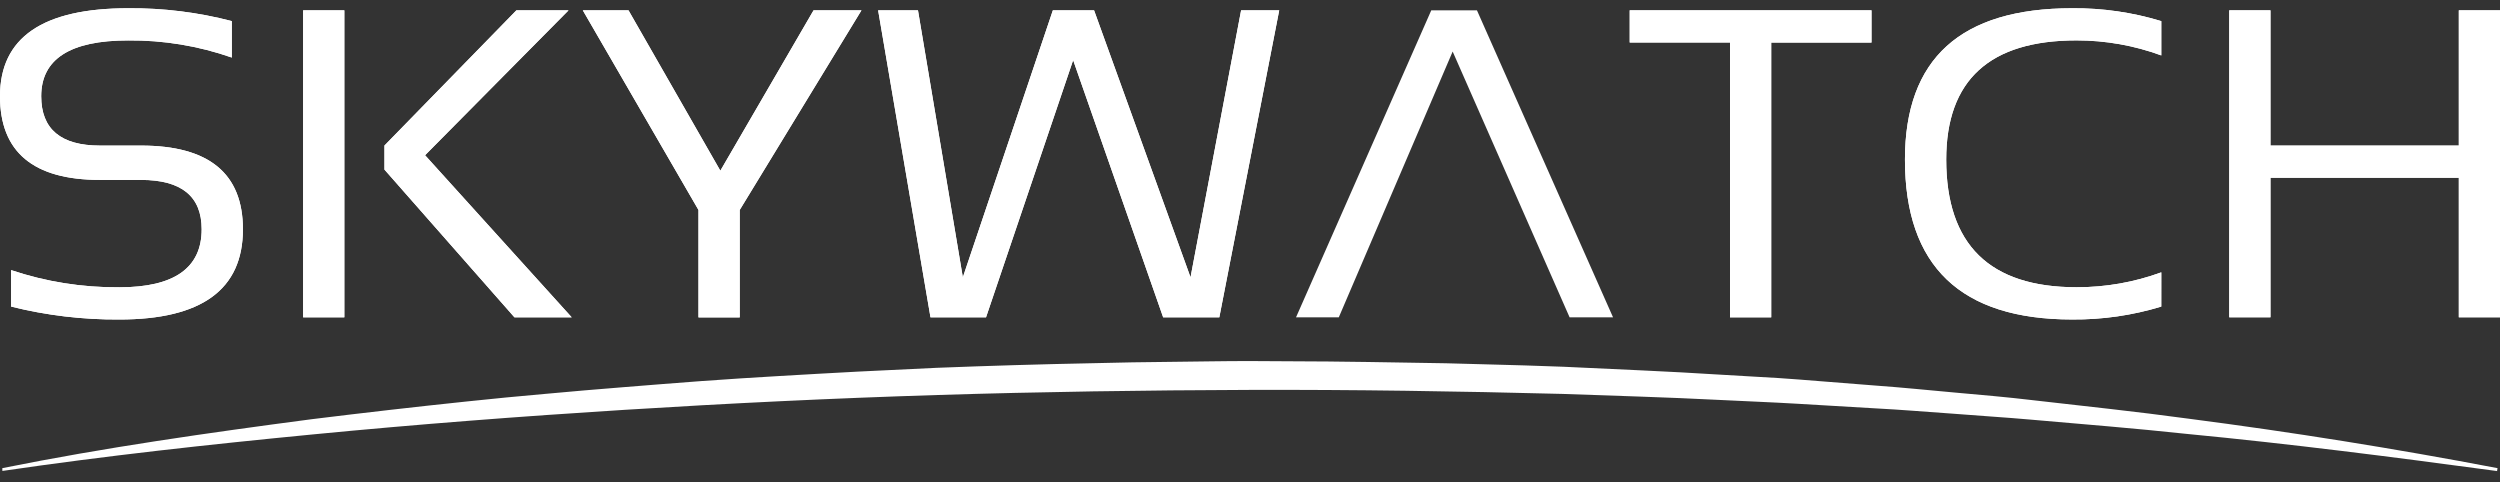
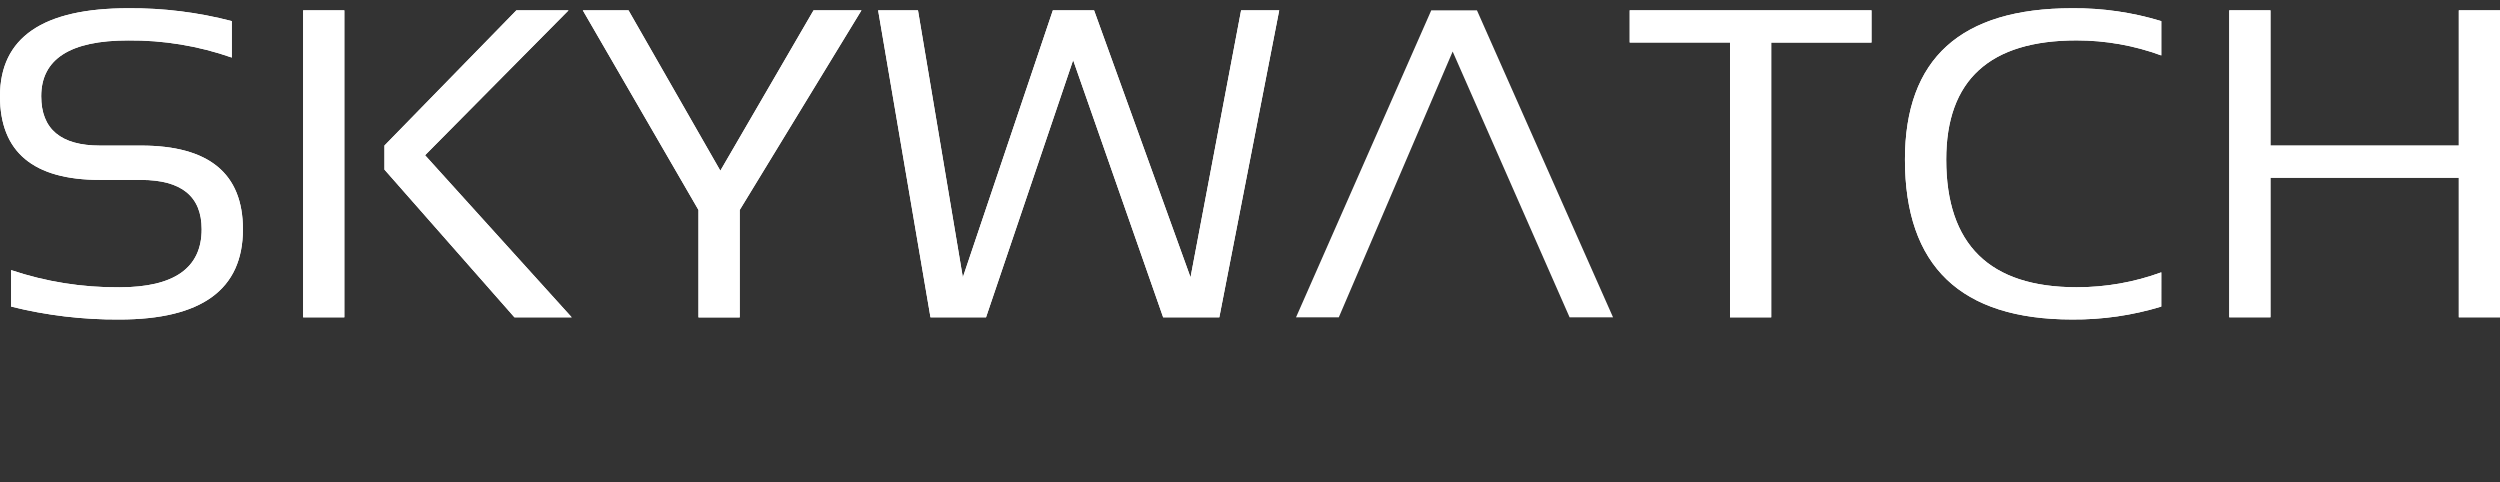
<svg xmlns="http://www.w3.org/2000/svg" fill="none" viewBox="0 0 140 27" height="27" width="140">
  <rect x="0" y="0" width="140" height="27" fill="#333333" stroke="none" />
-   <path fill="white" d="M0.13 26.216C5.867 25.061 11.653 24.24 17.451 23.476C20.354 23.117 23.26 22.785 26.17 22.479C27.624 22.325 29.081 22.184 30.538 22.057C31.996 21.927 33.452 21.793 34.912 21.682C36.371 21.572 37.828 21.441 39.289 21.339L41.483 21.189C42.213 21.14 42.944 21.095 43.676 21.055C45.138 20.974 46.599 20.882 48.064 20.809L52.451 20.598C55.376 20.483 58.301 20.397 61.226 20.339L63.42 20.291L65.613 20.263C67.078 20.25 68.541 20.217 70.001 20.219L74.388 20.244C75.853 20.252 77.316 20.288 78.776 20.307L80.969 20.343L83.163 20.402C84.626 20.444 86.091 20.477 87.55 20.538C90.477 20.679 93.4 20.793 96.325 20.98L98.519 21.108C99.25 21.152 99.98 21.187 100.713 21.251L105.09 21.596C106.549 21.701 108.006 21.851 109.463 21.982C110.921 22.113 112.379 22.236 113.832 22.41C116.74 22.744 119.649 23.049 122.548 23.445C128.348 24.197 134.119 25.121 139.861 26.216L139.835 26.379C134.053 25.598 128.265 24.856 122.455 24.298C119.553 23.986 116.644 23.755 113.736 23.5C113.009 23.434 112.282 23.382 111.554 23.329L109.371 23.167C107.914 23.066 106.46 22.942 105.002 22.867L100.632 22.609C99.903 22.562 99.174 22.534 98.438 22.497L96.244 22.394C93.328 22.244 90.412 22.165 87.494 22.059C81.657 21.909 75.818 21.816 69.98 21.834C64.141 21.853 58.303 21.939 52.468 22.121C46.632 22.303 40.799 22.586 34.971 22.951C29.142 23.317 23.327 23.764 17.513 24.328C11.699 24.892 5.898 25.526 0.133 26.373L0.13 26.216Z" />
  <path fill="white" d="M0.622 17.169V15.126C2.572 15.78 4.623 16.106 6.688 16.089C9.758 16.089 11.293 15.005 11.293 12.838C11.293 10.996 10.161 10.075 7.898 10.075H5.604C1.868 10.076 0 8.514 0 5.389C0 2.104 2.392 0.462 7.177 0.462C9.136 0.446 11.089 0.688 12.981 1.181V3.223C11.121 2.571 9.155 2.246 7.176 2.264C3.931 2.264 2.308 3.306 2.308 5.39C2.308 7.232 3.407 8.153 5.604 8.153H7.901C11.703 8.153 13.604 9.716 13.604 12.842C13.604 16.208 11.297 17.892 6.683 17.892C4.639 17.906 2.601 17.663 0.622 17.169Z" />
  <path fill="white" d="M19.283 0.578V17.769H16.975V0.578H19.283ZM31.839 0.578L23.803 8.693L32.015 17.77H28.809L21.53 9.498V8.149L28.919 0.578H31.839Z" />
  <path fill="white" d="M32.637 0.578H35.196L40.339 9.56L45.559 0.578H48.242L41.424 11.759V17.776H39.115V11.759L32.637 0.578Z" />
  <path fill="white" d="M49.175 0.578H51.407L53.919 15.529L58.96 0.578H61.268L66.669 15.529L69.502 0.578H71.636L68.282 17.769H65.136L60.096 3.368L55.218 17.769H52.107L49.175 0.578Z" />
  <path fill="white" d="M72.578 17.769L80.151 0.578H82.709L90.33 17.769H87.897L81.349 2.886L74.973 17.769H72.578Z" />
  <path fill="white" d="M104.804 0.578V2.383H99.189V17.771H96.88V2.38H91.263V0.578H104.804Z" />
  <path fill="white" d="M121.032 17.169C119.417 17.661 117.732 17.905 116.039 17.891C109.797 17.891 106.677 14.905 106.677 8.933C106.678 3.285 109.799 0.462 116.04 0.462C117.734 0.447 119.419 0.691 121.033 1.183V3.104C119.519 2.547 117.911 2.262 116.29 2.262C111.422 2.262 108.989 4.486 108.989 8.934C108.989 13.702 111.422 16.086 116.29 16.086C117.911 16.089 119.518 15.806 121.033 15.251L121.032 17.169Z" />
  <path fill="white" d="M124.838 17.769V0.578H127.146V8.152H137.693V0.578H140.001V17.769H137.693V9.954H127.146V17.769H124.838Z" />
  <path fill="white" d="M0.622 17.169V15.126C2.572 15.78 4.623 16.106 6.688 16.089C9.758 16.089 11.293 15.005 11.293 12.838C11.293 10.996 10.161 10.075 7.898 10.075H5.604C1.868 10.076 0 8.514 0 5.389C0 2.104 2.392 0.462 7.177 0.462C9.136 0.446 11.089 0.688 12.981 1.181V3.223C11.121 2.571 9.155 2.246 7.176 2.264C3.931 2.264 2.308 3.306 2.308 5.39C2.308 7.232 3.407 8.153 5.604 8.153H7.901C11.703 8.153 13.604 9.716 13.604 12.842C13.604 16.208 11.297 17.892 6.683 17.892C4.639 17.906 2.601 17.663 0.622 17.169Z" />
  <path fill="white" d="M19.283 0.578V17.769H16.975V0.578H19.283ZM31.839 0.578L23.803 8.693L32.015 17.77H28.809L21.53 9.498V8.149L28.919 0.578H31.839Z" />
  <path fill="white" d="M32.637 0.578H35.196L40.339 9.56L45.559 0.578H48.242L41.424 11.759V17.776H39.115V11.759L32.637 0.578Z" />
  <path fill="white" d="M49.175 0.578H51.407L53.919 15.529L58.96 0.578H61.268L66.669 15.529L69.502 0.578H71.636L68.282 17.769H65.136L60.096 3.368L55.218 17.769H52.107L49.175 0.578Z" />
  <path fill="white" d="M104.804 0.578V2.383H99.189V17.771H96.88V2.38H91.263V0.578H104.804Z" />
  <path fill="white" d="M121.032 17.169C119.417 17.661 117.732 17.905 116.039 17.891C109.797 17.891 106.677 14.905 106.677 8.933C106.678 3.285 109.799 0.462 116.04 0.462C117.734 0.447 119.419 0.691 121.033 1.183V3.104C119.519 2.547 117.911 2.262 116.29 2.262C111.422 2.262 108.989 4.486 108.989 8.934C108.989 13.702 111.422 16.086 116.29 16.086C117.911 16.089 119.518 15.806 121.033 15.251L121.032 17.169Z" />
  <path fill="white" d="M124.838 17.769V0.578H127.146V8.152H137.693V0.578H140.001V17.769H137.693V9.954H127.146V17.769H124.838Z" />
</svg>